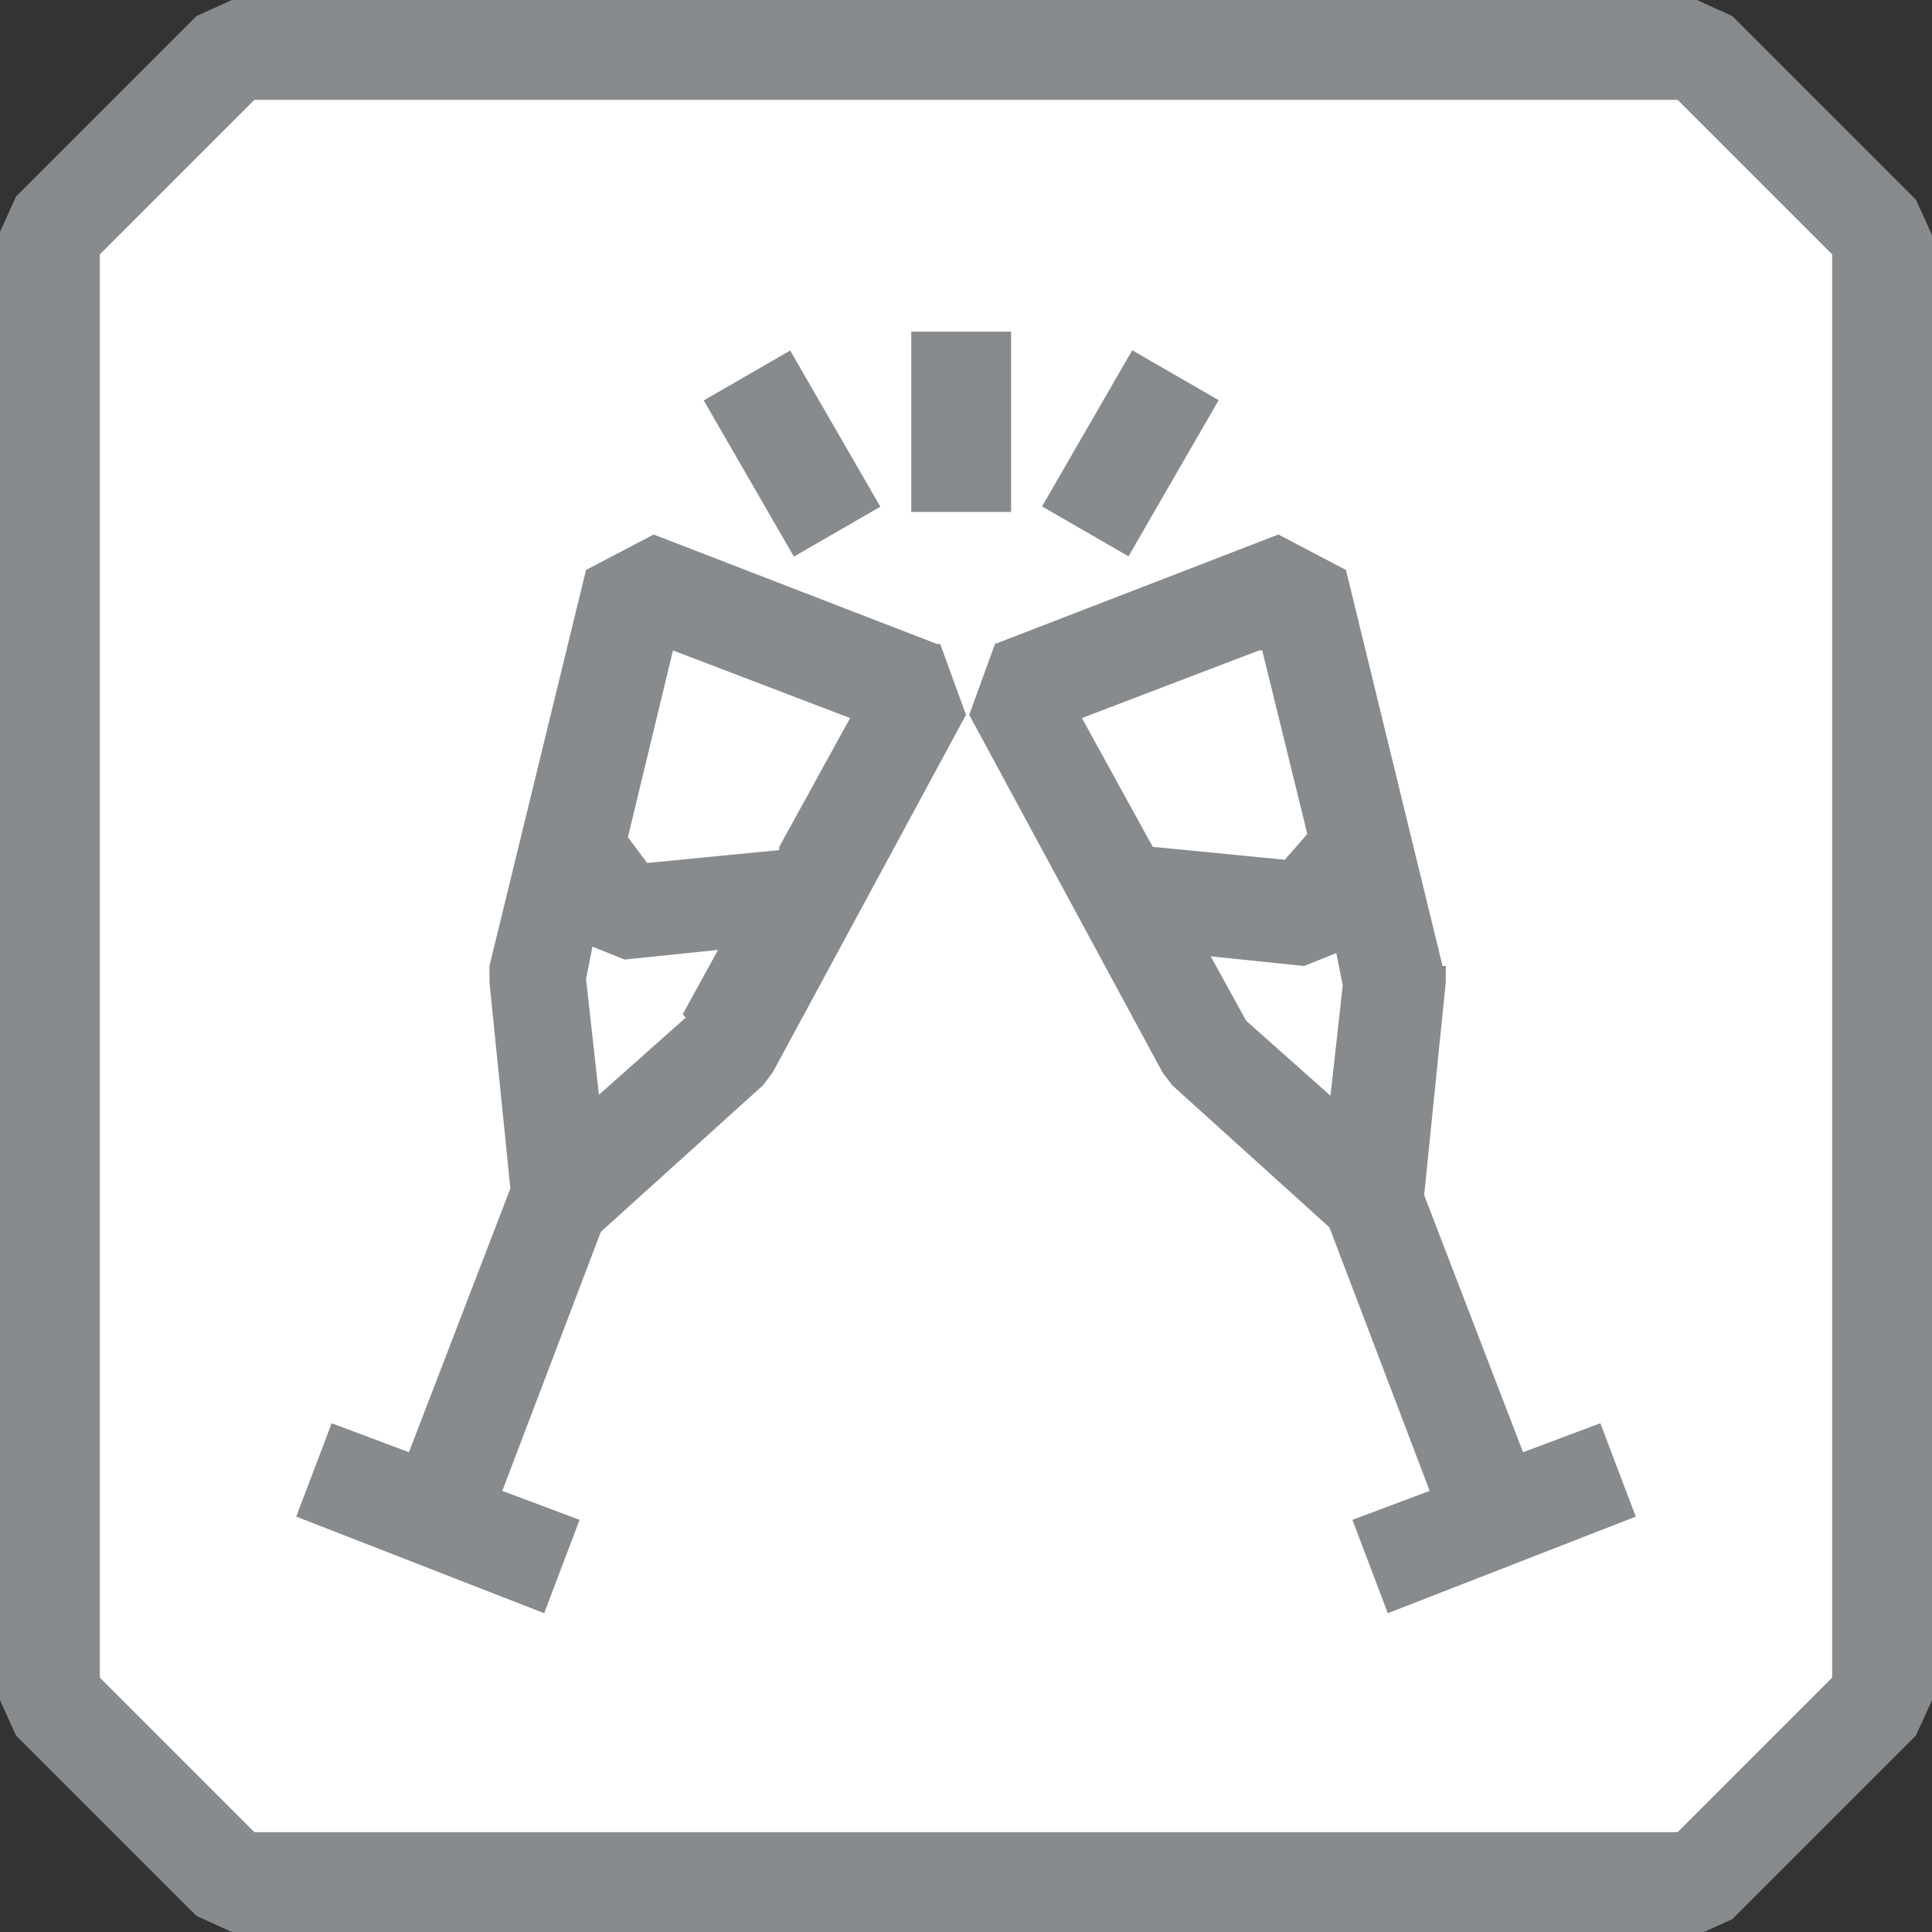
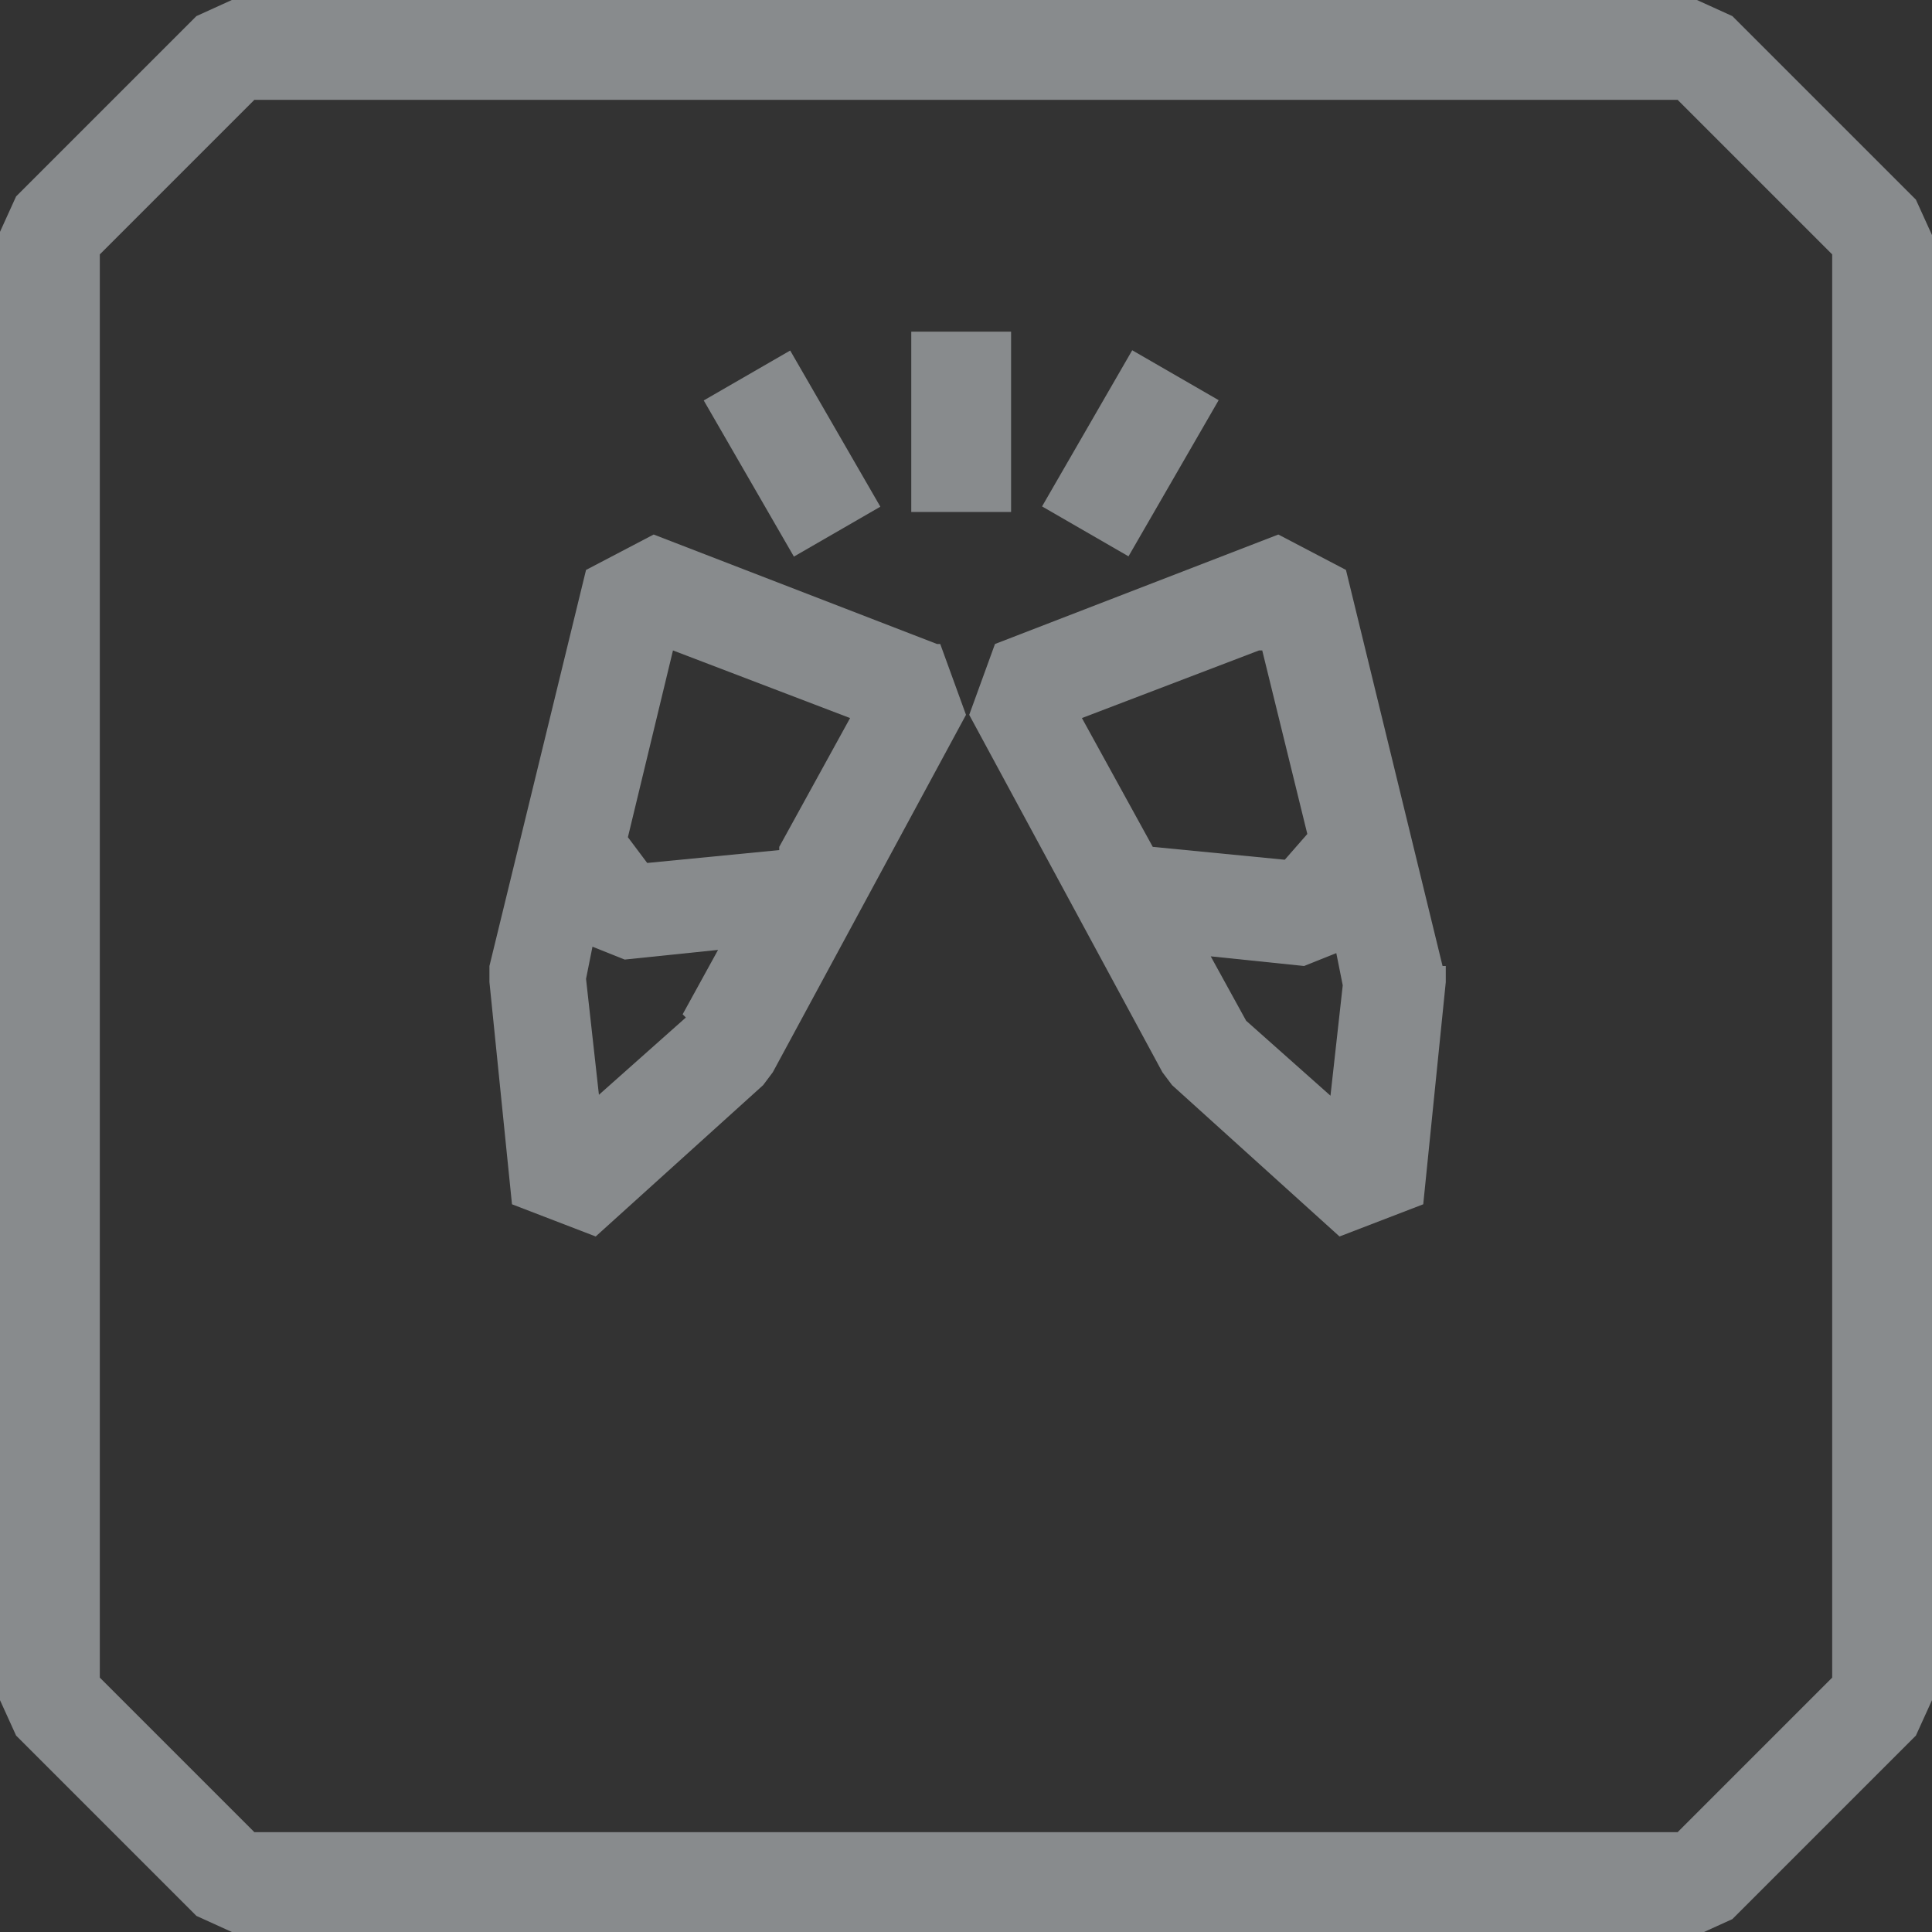
<svg xmlns="http://www.w3.org/2000/svg" id="Layer_1" version="1.1" viewBox="0 0 60 60">
  <rect x="0" y="0" width="60" height="60" fill="#333333" stroke="none" />
  <defs>
    <style>
      .st0 {
        fill: #fff;
      }

      .st1 {
        fill: #888b8d;
      }
    </style>
  </defs>
  <g id="rtc_icon_8">
-     <path class="st0" d="M52.8,58.4H7.2l-5.7-5.7V7.2c2.2-2.2,3.5-3.5,5.7-5.7h45.5c2.2,2.2,3.5,3.5,5.7,5.7v45.5l-5.7,5.7Z" />
    <path class="st1" d="M52.8,60H7.2l-1.1-.5L.5,53.9l-.5-1.1V7.2l.5-1.1L6.1.5l1.1-.5h45.5l1.1.5,5.7,5.7.5,1.1v45.5l-.5,1.1-5.7,5.7-1.1.5ZM7.9,56.9h44.2l4.8-4.8V7.9l-4.8-4.8H7.9L3.1,7.9v44.2l4.8,4.8Z" />
    <g>
-       <polygon class="st1" points="15.6 46.3 18 47.2 16.9 50.1 9.2 47.1 10.3 44.2 12.7 45.1 16.2 36 19.1 37.1 15.6 46.3" />
      <path class="st1" d="M29.1,20l-8.8-3.4-2.1,1.1-3,12.3v.5s.7,6.9.7,6.9l2.6,1,5.2-4.7.3-.4,6-11.1-.8-2.2ZM21.3,31.6l-2.7,2.4-.4-3.6.2-1,1,.4,2.9-.3-1.1,2ZM24.2,26.4l-4.1.4-.6-.8,1.4-5.8,5.5,2.1-2.2,4Z" />
-       <polygon class="st1" points="50.8 47.1 43.1 50.1 42 47.2 44.4 46.3 40.9 37.1 43.8 36 47.3 45.1 49.7 44.2 50.8 47.1" />
      <path class="st1" d="M44.8,30l-3-12.3-2.1-1.1-8.8,3.4-.8,2.2,6,11.1.3.4,5.2,4.7,2.6-1,.7-6.9v-.5ZM39.2,20.2l1.4,5.7-.7.8-4.1-.4-2.2-4,5.5-2.1ZM41.4,34.1l-2.7-2.4-1.1-2,2.9.3,1-.4.2,1-.4,3.6Z" />
      <rect class="st1" x="28.3" y="10.3" width="3.1" height="5.6" />
      <rect class="st1" x="23.1" y="11.3" width="3.1" height="5.6" transform="translate(-3.8 14.2) rotate(-30)" />
      <rect class="st1" x="32.3" y="12.6" width="5.6" height="3.1" transform="translate(5.3 37.4) rotate(-60)" />
    </g>
  </g>
</svg>